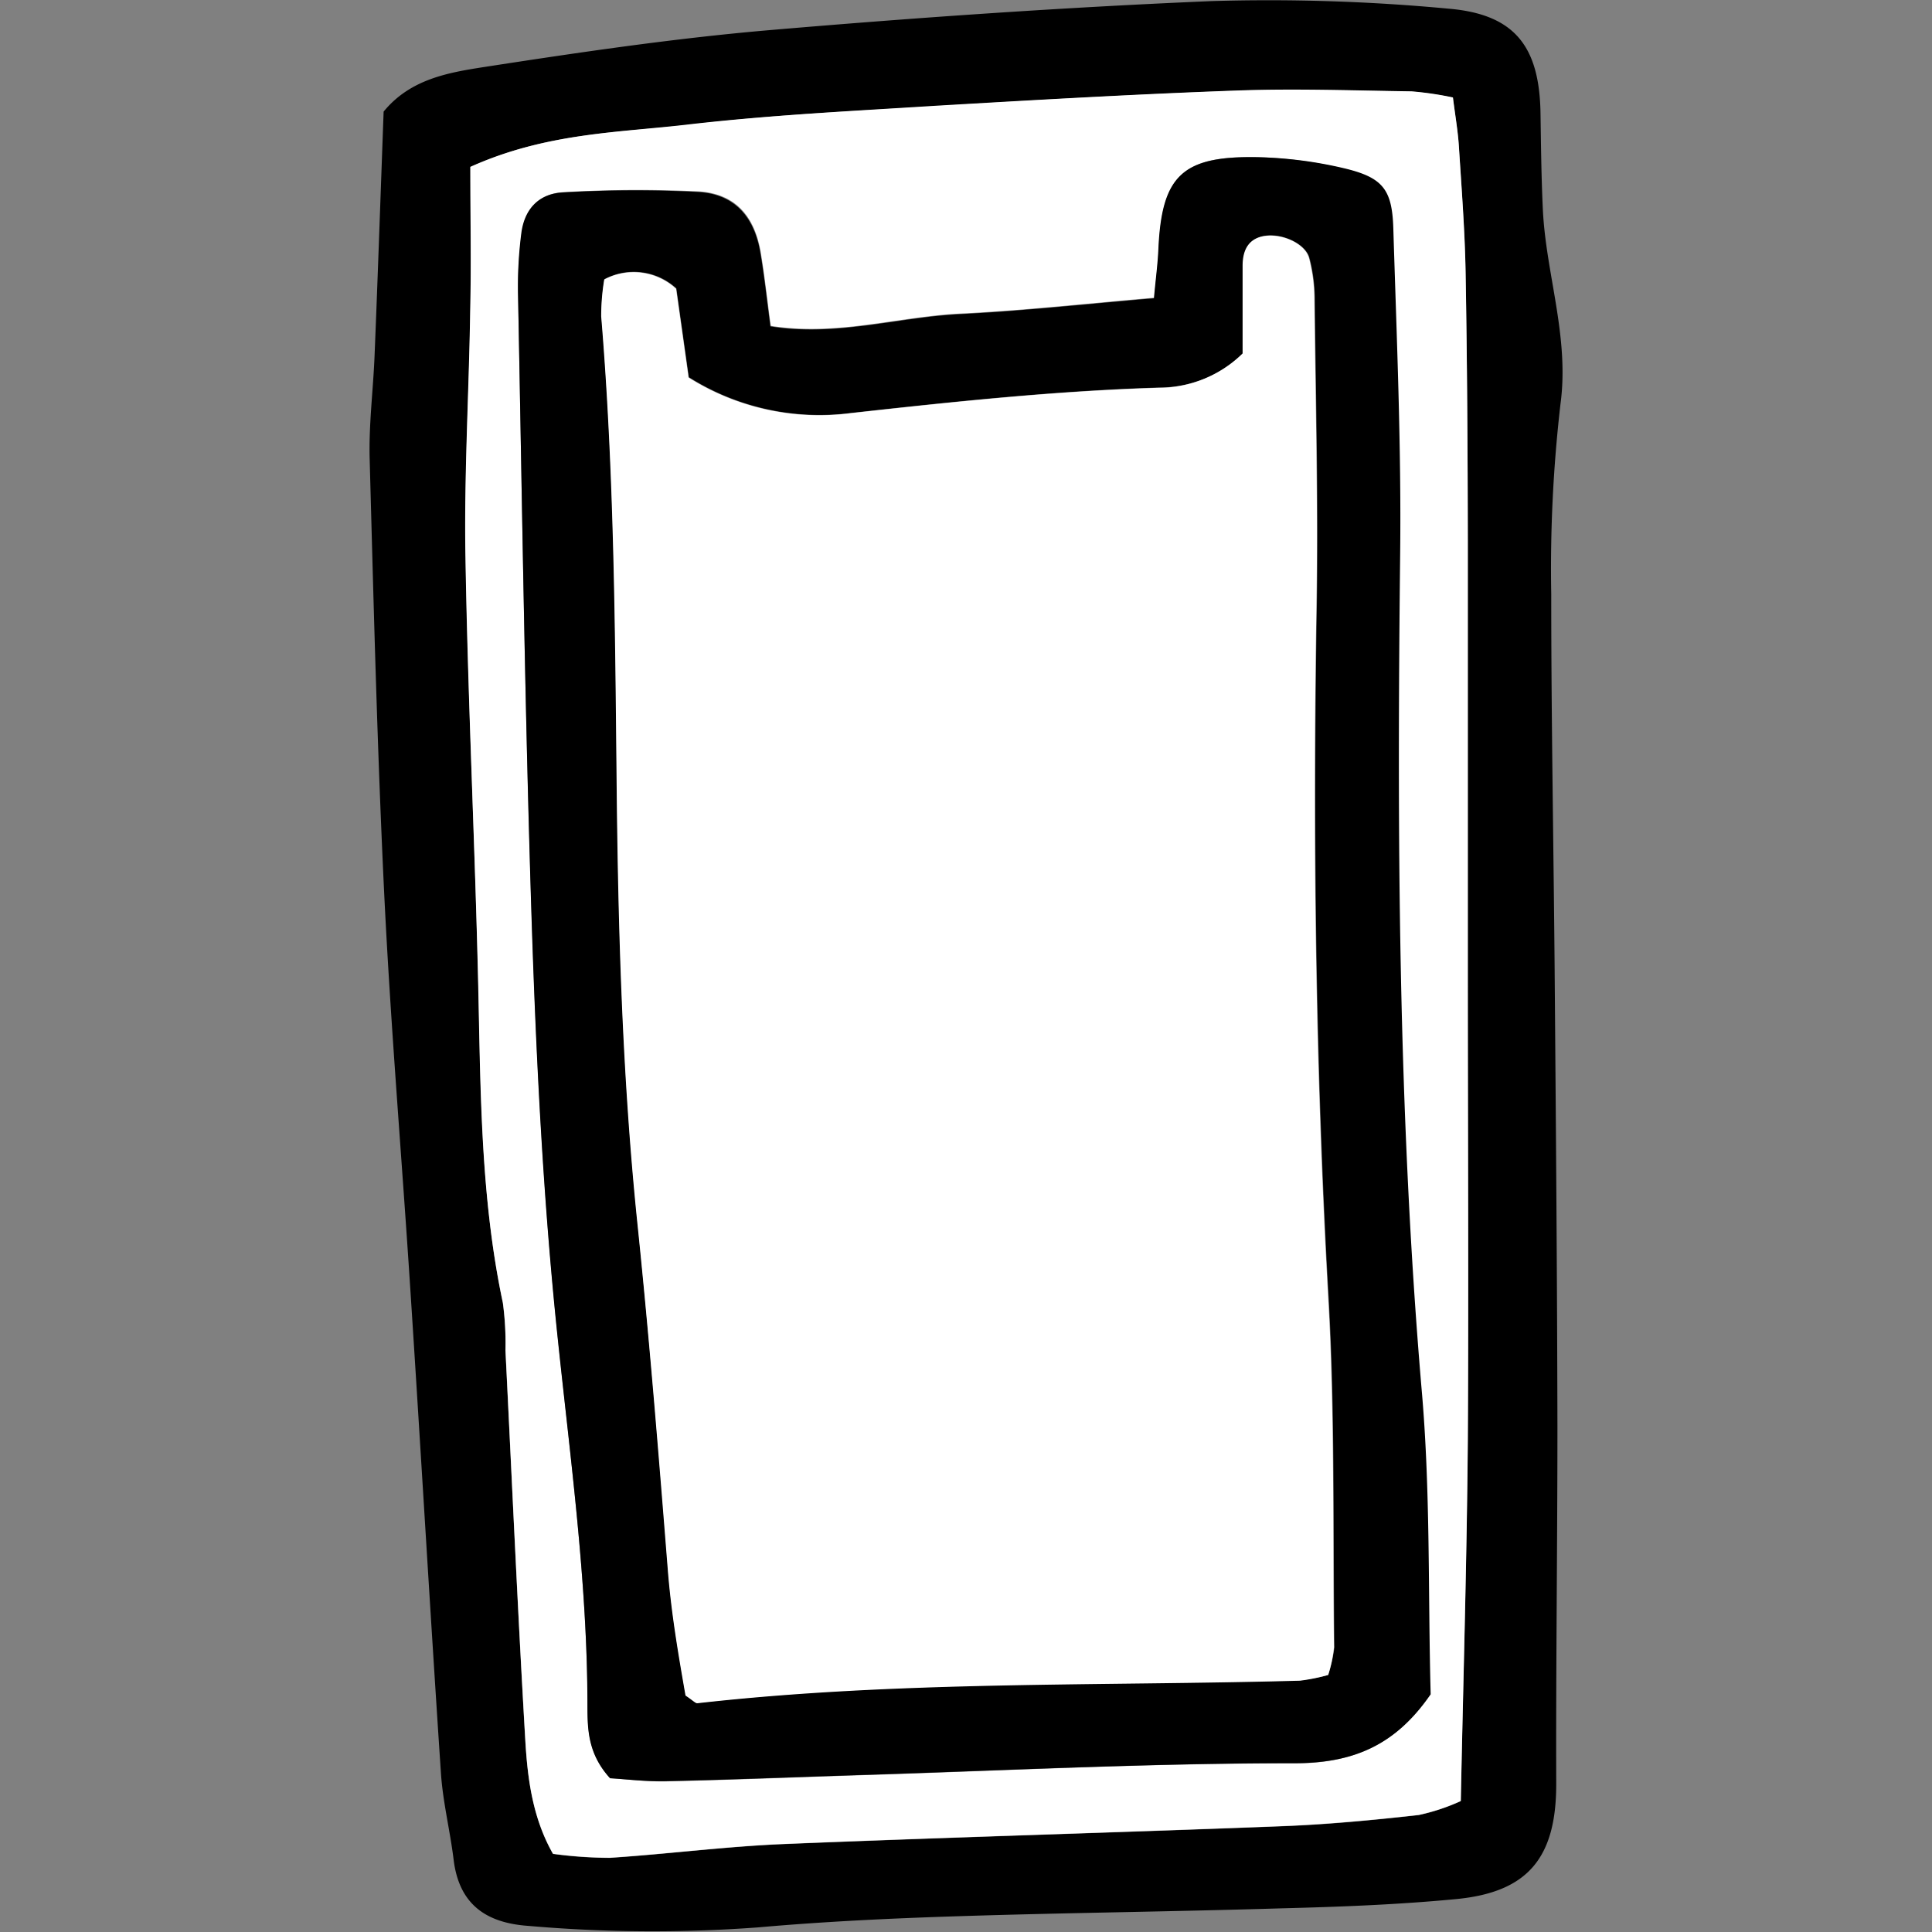
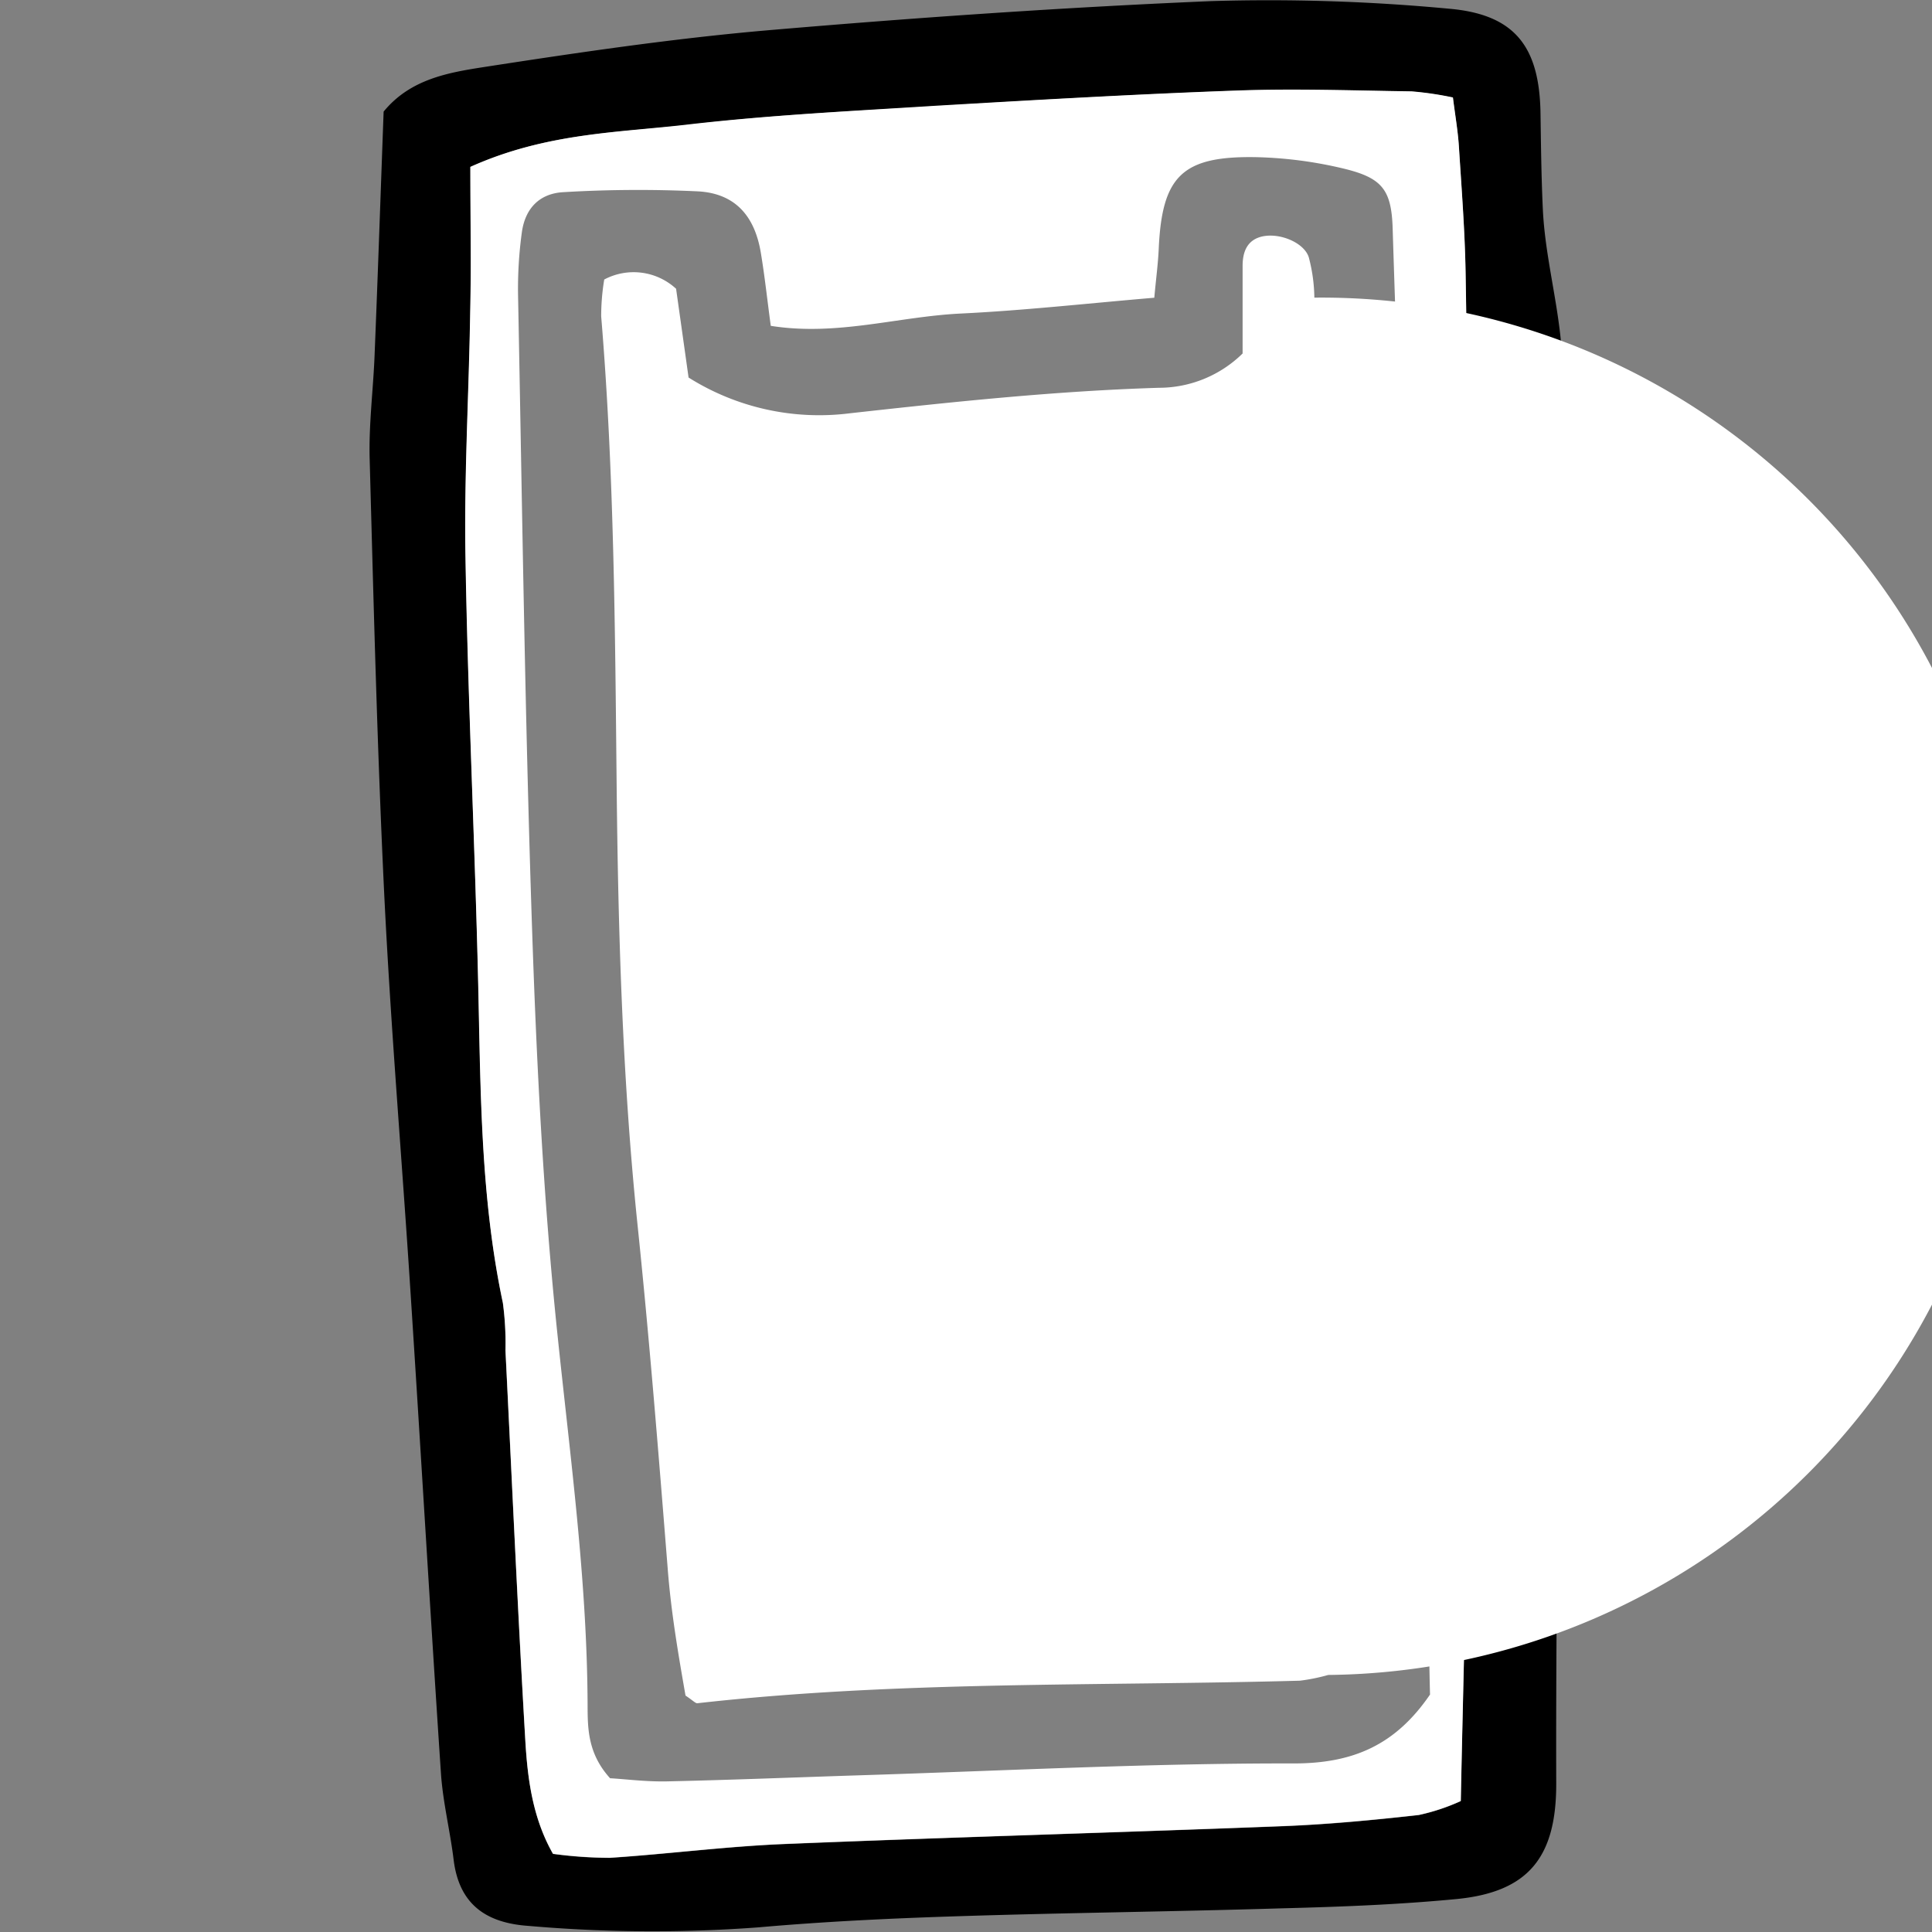
<svg xmlns="http://www.w3.org/2000/svg" width="800px" height="800px" viewBox="-39.98 0 208.95 208.95">
  <rect x="-39.98" y="0" width="208.95" height="208.95" fill="#808080" stroke="none" />
  <defs>
    <style>.cls-1{fill:#ffffff;}</style>
  </defs>
  <g id="Layer_2" data-name="Layer 2">
    <g id="Layer_1-2" data-name="Layer 1">
      <path d="M1.51,12.07c2.88-3.52,7-4.22,10.86-4.82C22.55,5.68,32.75,4.17,43,3.28,59,1.91,75,.8,91,.12a208.32,208.32,0,0,1,25.71.82c7.17.61,9.82,4.12,9.92,11.36.05,3.44.09,6.87.25,10.3.32,7,2.89,13.8,1.91,21.09a155,155,0,0,0-1,20.57c0,14,.27,28,.38,42.05.13,16,.26,32,.29,48,0,12.88-.17,25.76-.13,38.64,0,7.91-3,11.69-10.82,12.44-6.27.6-12.57.84-18.87,1-11.73.36-23.47.48-35.2.86-7.14.23-14.3.57-21.42,1.2a155,155,0,0,1-24.85-.16c-4.6-.32-7.5-2.34-8.09-7.16-.38-3.12-1.16-6.21-1.37-9.33C6.55,174.46,5.54,157,4.41,139.63c-.92-14.28-2.13-28.54-2.83-42.82C.82,81.09.43,65.35,0,49.62c-.1-3.71.38-7.43.53-11.14C.89,29.64,1.19,20.81,1.51,12.07Zm9.38,6c0,5.41.07,10.54,0,15.67-.14,8.87-.67,17.74-.51,26.6.26,15.46,1,30.91,1.38,46.37.26,11.46.26,22.92,2.64,34.21a32.49,32.49,0,0,1,.28,5.14c.7,14,1.32,28,2.14,42.05.25,4.22.78,8.48,3,12.4a46.37,46.37,0,0,0,6.15.43c6.27-.41,12.53-1.23,18.81-1.49,18-.74,36.08-1.24,54.12-1.94,4.86-.19,9.72-.66,14.55-1.2a22.29,22.29,0,0,0,4.55-1.51c.27-13.36.66-26.23.76-39.11.13-16.61,0-33.23,0-49.84,0-15.76,0-31.52,0-47.27,0-9.69-.07-19.39-.24-29.08-.08-4.58-.44-9.15-.73-13.72-.11-1.65-.4-3.29-.64-5.22a35.35,35.35,0,0,0-4.47-.66c-6.31-.1-12.62-.32-18.91-.09-10.88.39-21.75,1-32.61,1.68-8.86.53-17.74.92-26.54,2C27,14.35,19.16,14.33,10.89,18.05Z" />
      <path class="cls-1" d="M10.89,18.05c8.27-3.72,16.12-3.7,23.74-4.61,8.8-1,17.68-1.44,26.54-2C72,10.81,82.9,10.18,93.78,9.79c6.29-.23,12.6,0,18.91.09a35.35,35.35,0,0,1,4.47.66c.24,1.93.53,3.57.64,5.22.29,4.57.65,9.14.73,13.72.17,9.69.22,19.39.24,29.08,0,15.75,0,31.51,0,47.27,0,16.61.09,33.23,0,49.84-.1,12.88-.49,25.75-.76,39.11a22.29,22.29,0,0,1-4.55,1.51c-4.83.54-9.69,1-14.55,1.2-18,.7-36.08,1.2-54.12,1.94-6.28.26-12.54,1.08-18.81,1.49a46.37,46.37,0,0,1-6.15-.43c-2.23-3.92-2.76-8.18-3-12.4-.82-14-1.44-28-2.14-42.05a32.49,32.49,0,0,0-.28-5.14C12,129.61,12,118.15,11.74,106.69c-.35-15.46-1.12-30.91-1.38-46.37-.16-8.86.37-17.73.51-26.6C11,28.59,10.89,23.46,10.89,18.05ZM26,192.32c1.7.1,3.94.39,6.17.34,6.86-.15,13.73-.43,20.59-.65,15.73-.49,31.46-1.32,47.19-1.29,6.44,0,11-2,14.73-7.45-.29-10.93,0-22.13-1-33.23-2.54-30-2.63-60-2.3-90.12.13-11.73-.38-23.47-.74-35.2-.13-4.25-1.16-5.5-5.4-6.51A44.86,44.86,0,0,0,96,17c-8.09-.17-10.3,2-10.66,9.88-.07,1.61-.29,3.21-.48,5.32-7.3.62-14.11,1.38-20.93,1.71s-13.38,2.47-20.55,1.33c-.39-2.9-.66-5.43-1.08-7.93-.67-4-2.81-6.37-6.72-6.61A136.56,136.56,0,0,0,21,20.78c-2.64.13-4.18,1.76-4.54,4.34A44.8,44.8,0,0,0,16.05,32c.45,22.87.75,45.75,1.52,68.61.49,14.59,1.23,29.2,2.74,43.71,1.39,13.38,3.22,26.7,3.26,40.19C23.58,187,23.61,189.68,26,192.32Z" />
-       <path d="M26,192.32c-2.41-2.64-2.44-5.28-2.45-7.84,0-13.49-1.87-26.81-3.26-40.19-1.51-14.51-2.25-29.12-2.74-43.71C16.8,77.72,16.5,54.84,16.05,32a44.8,44.8,0,0,1,.36-6.85c.36-2.58,1.9-4.21,4.54-4.34a136.56,136.56,0,0,1,14.59-.05c3.91.24,6.05,2.64,6.72,6.61.42,2.5.69,5,1.08,7.93,7.17,1.14,13.83-1,20.55-1.33s13.63-1.09,20.93-1.71c.19-2.11.41-3.71.48-5.32C85.66,19,87.87,16.86,96,17a44.86,44.86,0,0,1,9.31,1.18c4.24,1,5.27,2.26,5.4,6.51.36,11.73.87,23.47.74,35.2-.33,30.07-.24,60.11,2.3,90.12,1,11.1.7,22.3,1,33.23-3.76,5.46-8.29,7.46-14.73,7.45-15.73,0-31.46.8-47.19,1.29-6.86.22-13.73.5-20.59.65C30,192.71,27.72,192.42,26,192.32Zm77.65-11.17a14.94,14.94,0,0,0,.69-3c-.15-12.6.09-25.22-.62-37.79-1.41-24.89-1.68-49.78-1.28-74.7.18-11.16-.1-22.33-.22-33.5a17.82,17.82,0,0,0-.57-4.24c-.41-1.59-3.06-2.79-5-2.39-1.7.35-2.17,1.68-2.19,3.2,0,3.12,0,6.24,0,9.47a12.93,12.93,0,0,1-9.05,3.71c-11.14.34-22.27,1.52-33.36,2.75a26.51,26.51,0,0,1-17.53-3.87c-.44-3.14-.91-6.48-1.35-9.6a6.78,6.78,0,0,0-7.77-1,24,24,0,0,0-.33,4c1.4,16.84,1.5,33.71,1.67,50.58.16,15.75.61,31.48,2.21,47.17,1.27,12.53,2.34,25.08,3.31,37.63.37,4.83,1.19,9.52,1.93,13.77.81.54,1.06.86,1.27.83,21.67-2.47,43.45-1.84,65.18-2.44A20.46,20.46,0,0,0,103.67,181.15Z" />
-       <path class="cls-1" d="M103.67,181.15a20.46,20.46,0,0,1-3.06.62c-21.73.6-43.51,0-65.18,2.44-.21,0-.46-.29-1.27-.83-.74-4.25-1.56-8.94-1.93-13.77-1-12.55-2-25.1-3.31-37.63-1.6-15.69-2.05-31.42-2.21-47.17-.17-16.87-.27-33.74-1.67-50.58a24,24,0,0,1,.33-4,6.78,6.78,0,0,1,7.77,1c.44,3.12.91,6.46,1.35,9.6A26.51,26.51,0,0,0,52,44.69c11.09-1.23,22.22-2.41,33.36-2.75a12.93,12.93,0,0,0,9.05-3.71c0-3.23,0-6.35,0-9.47,0-1.52.49-2.85,2.19-3.2,2-.4,4.63.8,5,2.39a17.82,17.82,0,0,1,.57,4.24c.12,11.17.4,22.34.22,33.5-.4,24.92-.13,49.81,1.28,74.7.71,12.57.47,25.19.62,37.79A14.94,14.94,0,0,1,103.67,181.15Z" />
+       <path class="cls-1" d="M103.67,181.15a20.46,20.46,0,0,1-3.06.62c-21.73.6-43.51,0-65.18,2.44-.21,0-.46-.29-1.27-.83-.74-4.25-1.56-8.94-1.93-13.77-1-12.55-2-25.1-3.31-37.63-1.6-15.69-2.05-31.42-2.21-47.17-.17-16.87-.27-33.74-1.67-50.58a24,24,0,0,1,.33-4,6.78,6.78,0,0,1,7.77,1c.44,3.12.91,6.46,1.35,9.6A26.51,26.51,0,0,0,52,44.69c11.09-1.23,22.22-2.41,33.36-2.75a12.93,12.93,0,0,0,9.05-3.71c0-3.23,0-6.35,0-9.47,0-1.52.49-2.85,2.19-3.2,2-.4,4.63.8,5,2.39a17.82,17.82,0,0,1,.57,4.24A14.94,14.94,0,0,1,103.67,181.15Z" />
    </g>
  </g>
</svg>